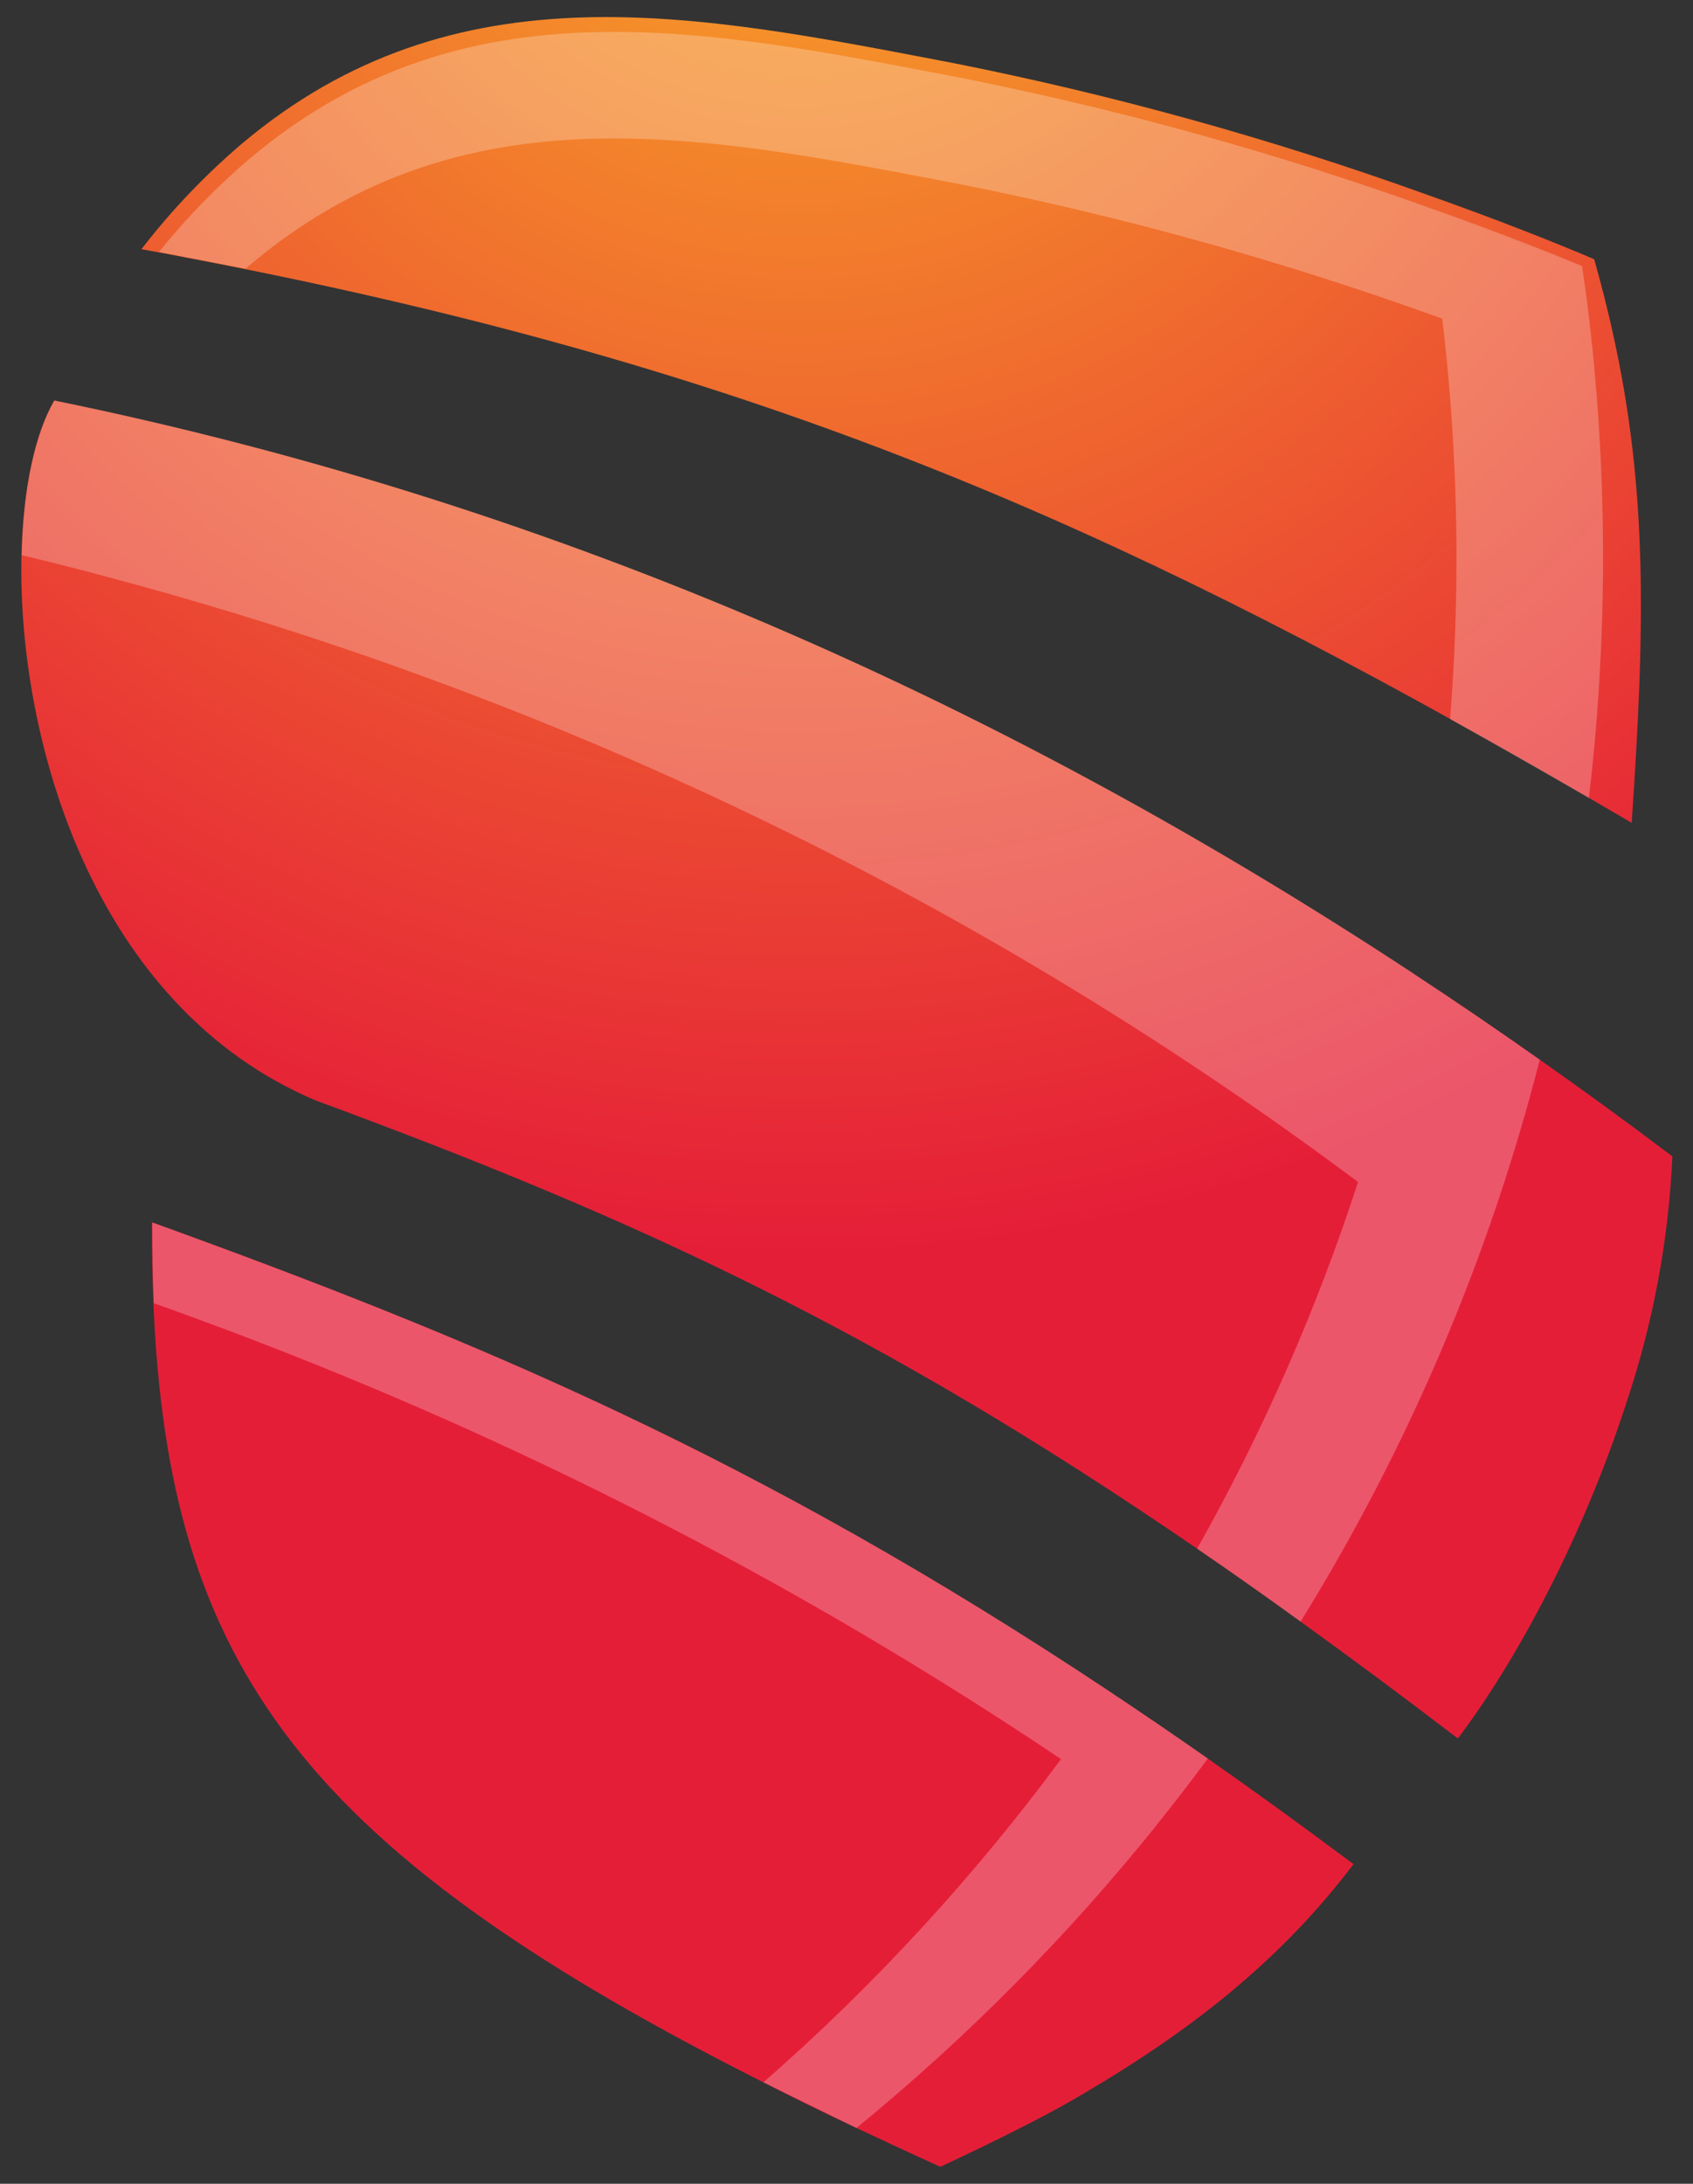
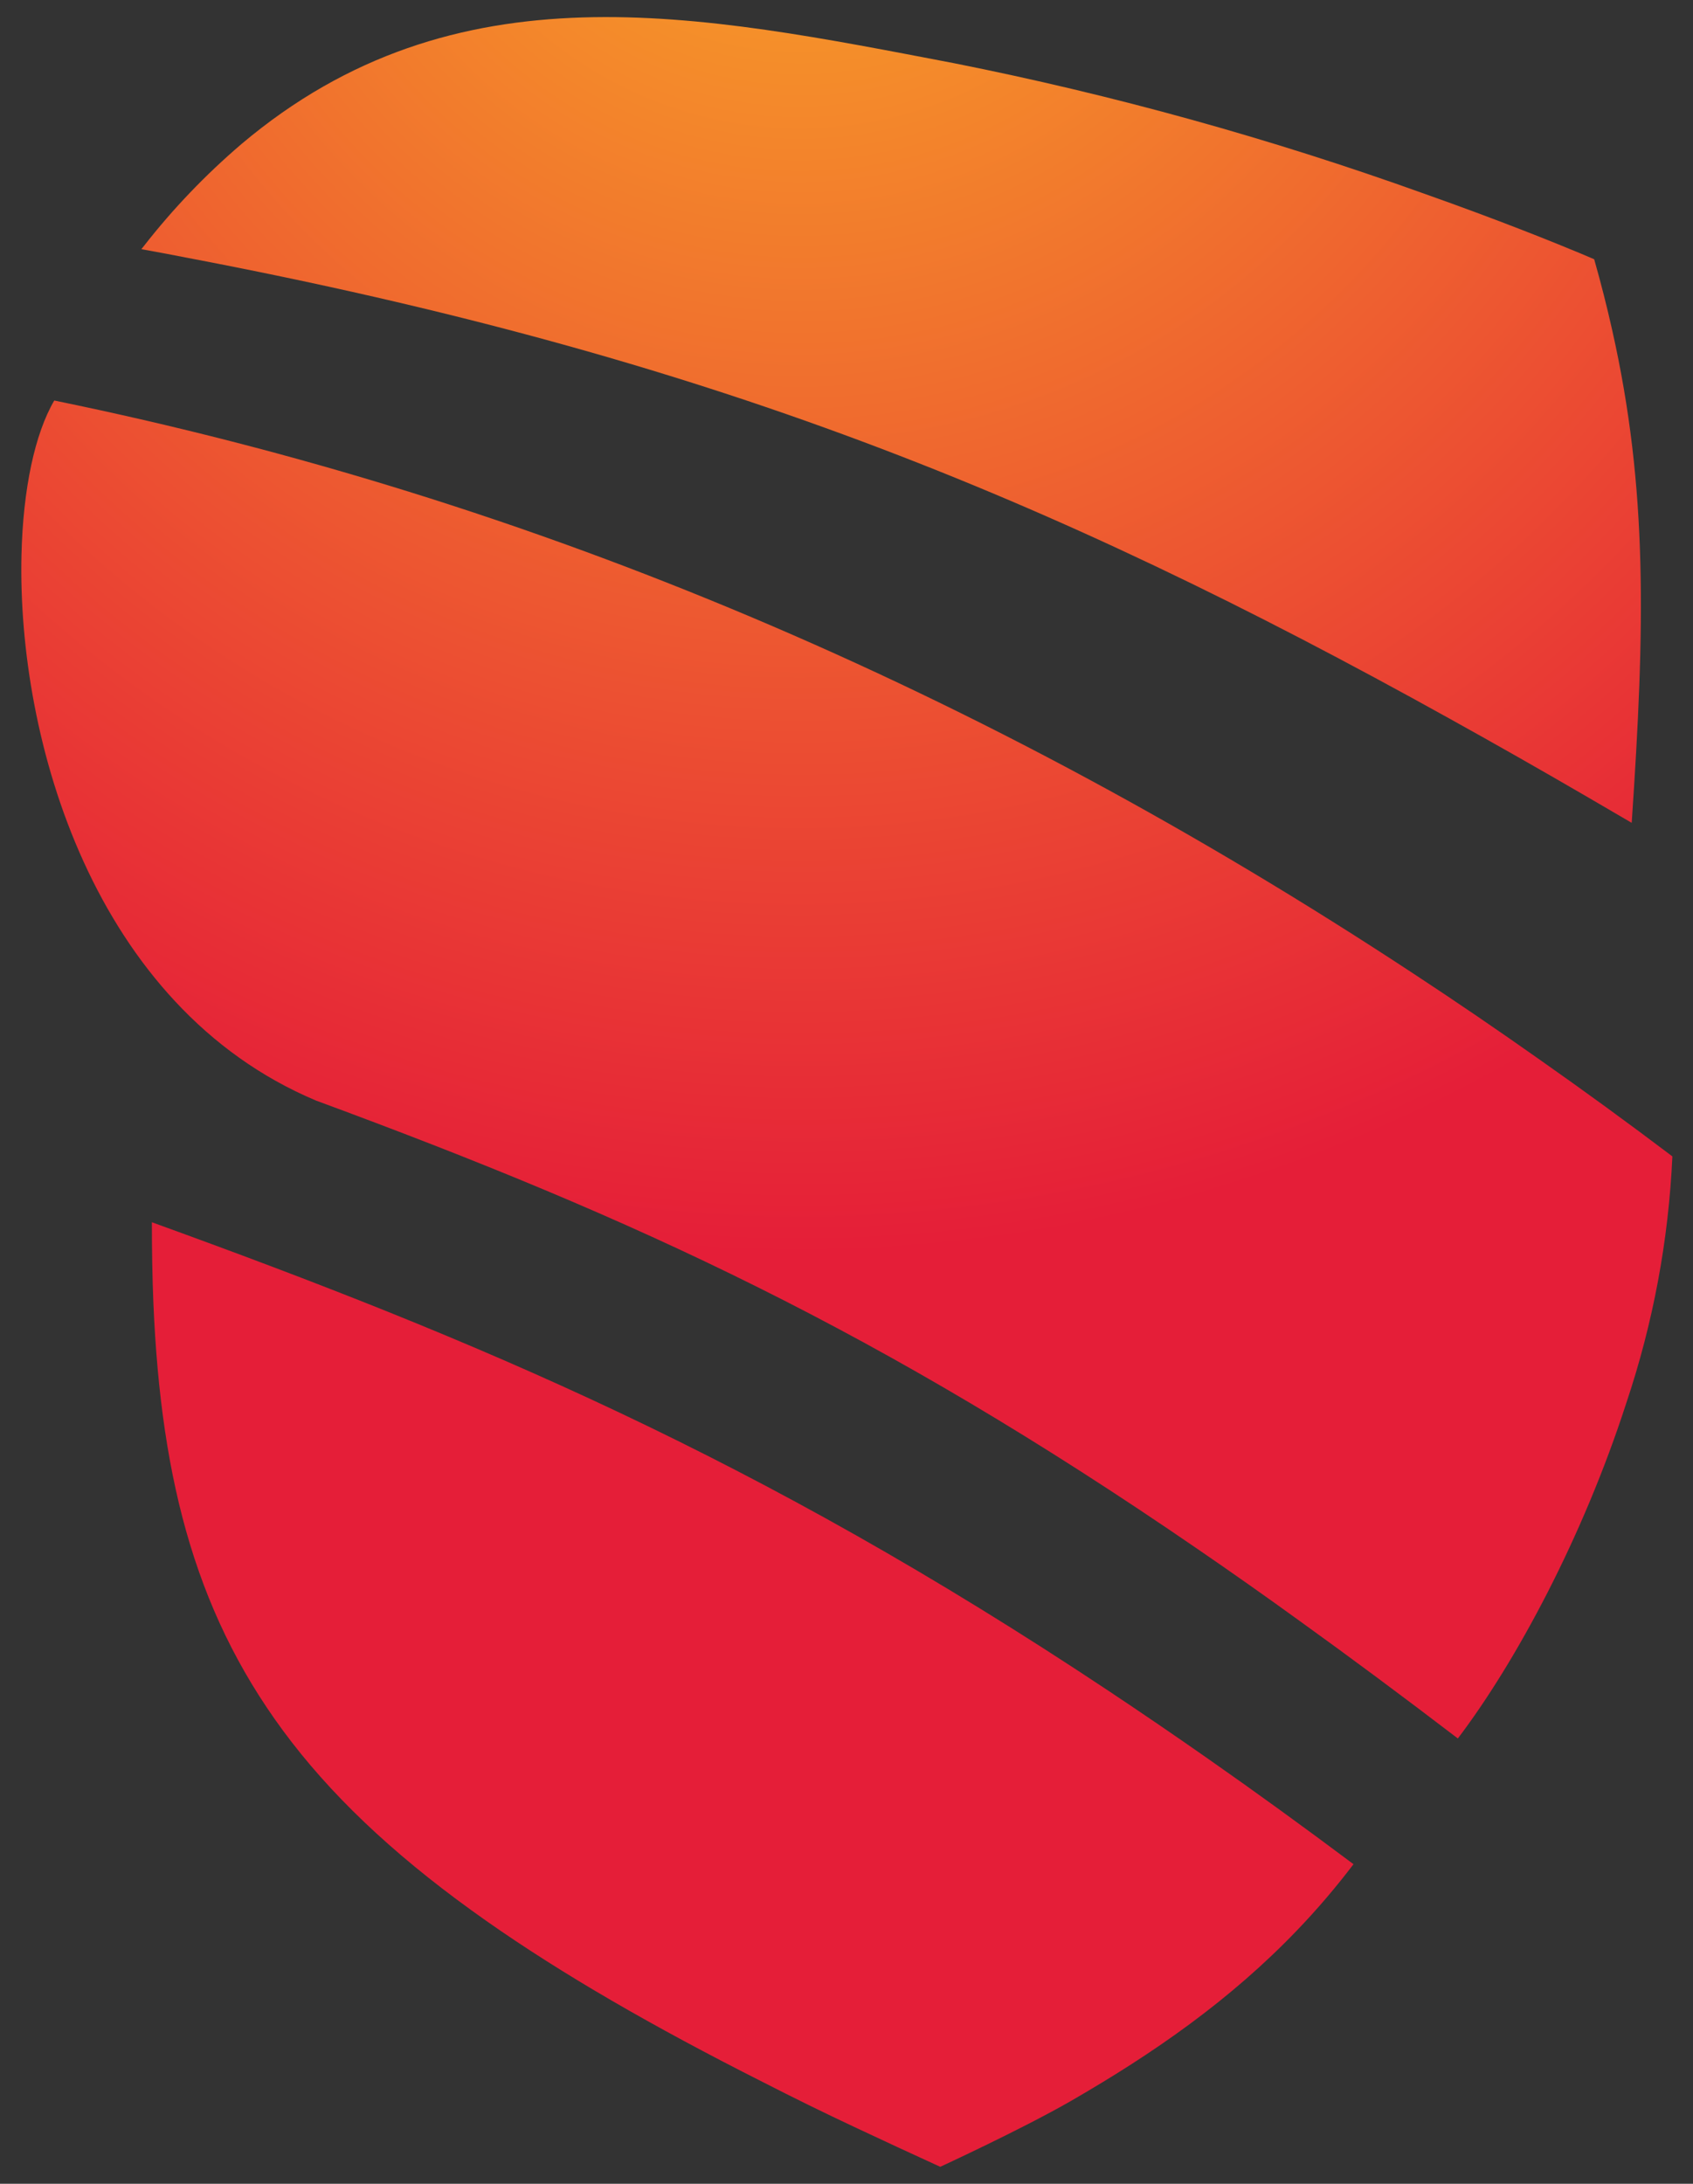
<svg xmlns="http://www.w3.org/2000/svg" width="38px" height="49px" viewBox="0 0 38 49" version="1.1">
  <rect x="0" y="0" width="38" height="49" fill="#333333" stroke="none" />
  <title>logo/symbol</title>
  <desc>Created with Sketch.</desc>
  <defs>
    <radialGradient cx="47.259%" cy="-11.272%" fx="47.259%" fy="-11.272%" r="90.904%" gradientTransform="translate(0.473,-0.113),scale(1,0.768),translate(-0.473,0.113)" id="radialGradient-1">
      <stop stop-color="#F9AE26" offset="0%" />
      <stop stop-color="#E51E38" offset="100%" />
    </radialGradient>
  </defs>
  <g id="Design-System---Dashboard" stroke="none" stroke-width="1" fill="none" fill-rule="evenodd">
    <g id="logo" transform="translate(-1491, -424)">
      <g id="logo/symbol" transform="translate(1491, 424)">
        <g id="speero-app-icon">
          <g id="logo-icon" transform="translate(0.474, 0.355)">
            <path d="M37.063,25.592 C36.978,27.472 36.631,29.331 36.032,31.117 C35.055,34.14 33.555,36.93 32.248,38.653 C31.019,37.714 29.843,36.84 28.718,36.031 C27.923,35.455 27.151,34.912 26.396,34.395 C19.263,29.5 13.817,26.992 6.62,24.34 C1.621,22.237 -0.087,16.235 0.008,12.102 C0.042,10.613 0.311,9.37 0.744,8.632 C11.506,10.835 21.552,15.11 31.248,21.489 C32.2,22.114 33.147,22.759 34.087,23.423 C35.084,24.123 36.076,24.846 37.063,25.592 Z M29.906,41.474 C29.514,41.99 29.093,42.484 28.644,42.952 C27.139,44.523 25.423,45.715 23.554,46.792 C22.458,47.422 20.63,48.264 20.63,48.264 C19.98,47.967 19.353,47.677 18.739,47.388 C18.012,47.047 17.316,46.705 16.651,46.364 C14.183,45.119 12.137,43.937 10.445,42.749 C8.589,41.446 7.16,40.139 6.075,38.737 C3.963,36.005 3.14,32.942 2.969,28.882 C2.945,28.3 2.935,27.695 2.935,27.07 C10.204,29.701 16.5,32.327 24.407,37.584 C25.132,38.066 25.872,38.57 26.625,39.097 C27.69,39.841 28.784,40.634 29.906,41.474 Z M36.15,18.108 L35.182,17.543 C34.122,16.926 33.083,16.336 32.066,15.772 C23.027,10.751 15.366,7.645 3.748,5.433 C3.404,5.365 3.055,5.3 2.699,5.236 L2.765,5.153 C3.412,4.325 4.142,3.564 4.942,2.88 C9.757,-1.185 15.206,-0.033 20.948,1.065 C24.526,1.777 28.045,2.753 31.476,3.985 C33.186,4.589 34.436,5.096 34.99,5.327 L35.308,5.462 C35.461,6.001 35.595,6.527 35.71,7.043 C36.517,10.618 36.448,13.732 36.15,18.108 Z" id="icon" fill="url(#radialGradient-1)" />
-             <path d="M23.341,39.116 C23.34,39.115 23.34,39.115 23.339,39.114 C17.693,35.326 11.636,32.181 5.282,29.739 C4.873,29.582 4.464,29.426 4.053,29.276 C3.695,29.145 3.339,29.013 2.98,28.887 C2.955,28.305 2.945,27.7 2.945,27.075 C10.214,29.706 16.51,32.332 24.419,37.589 C25.143,38.071 25.883,38.575 26.637,39.102 C26.265,39.607 25.881,40.104 25.486,40.595 C25.487,40.595 25.488,40.596 25.488,40.596 C23.486,43.088 21.228,45.367 18.749,47.393 L16.661,46.369 C19.144,44.197 21.384,41.765 23.341,39.116 Z M31.537,4.284 L35.034,5.614 C35.101,6.044 35.16,6.489 35.206,6.898 C35.253,7.306 35.296,7.714 35.33,8.125 C35.448,9.445 35.507,10.789 35.507,12.155 C35.507,13.958 35.401,15.759 35.189,17.55 C34.13,16.939 33.091,16.348 32.073,15.779 C32.169,14.584 32.217,13.376 32.217,12.155 C32.216,10.366 32.11,8.58 31.899,6.804 C31.899,6.801 31.899,6.798 31.898,6.795 L31.655,6.708 C28.224,5.477 24.705,4.501 21.127,3.788 C15.385,2.691 9.936,1.538 5.121,5.603 L5.038,5.675 L3.095,5.299 C3.702,4.542 4.381,3.844 5.121,3.213 C9.929,-0.852 15.385,0.3 21.127,1.398 C24.664,2.104 28.143,3.068 31.536,4.282 C31.537,4.283 31.537,4.283 31.537,4.284 Z M31.252,21.492 C32.201,22.115 33.146,22.758 34.087,23.423 C32.949,27.871 31.138,32.121 28.718,36.031 C27.923,35.455 27.151,34.907 26.396,34.395 C27.871,31.777 29.081,29.021 30.008,26.167 C21.736,19.988 12.359,15.421 2.374,12.708 L2.132,12.643 C1.748,12.539 1.365,12.436 0.978,12.339 C0.658,12.259 0.335,12.178 0.013,12.102 C0.048,10.613 0.316,9.368 0.749,8.632 C11.511,10.835 21.557,15.11 31.253,21.489 C31.252,21.49 31.252,21.491 31.252,21.492 Z M31.655,4.324 C33.242,4.886 34.431,5.363 35.039,5.614 L31.536,4.282 L31.655,4.324 Z" id="light" fill-opacity="0.25" fill="#FFFFFF" fill-rule="nonzero" style="mix-blend-mode: overlay;" />
          </g>
        </g>
      </g>
    </g>
  </g>
</svg>